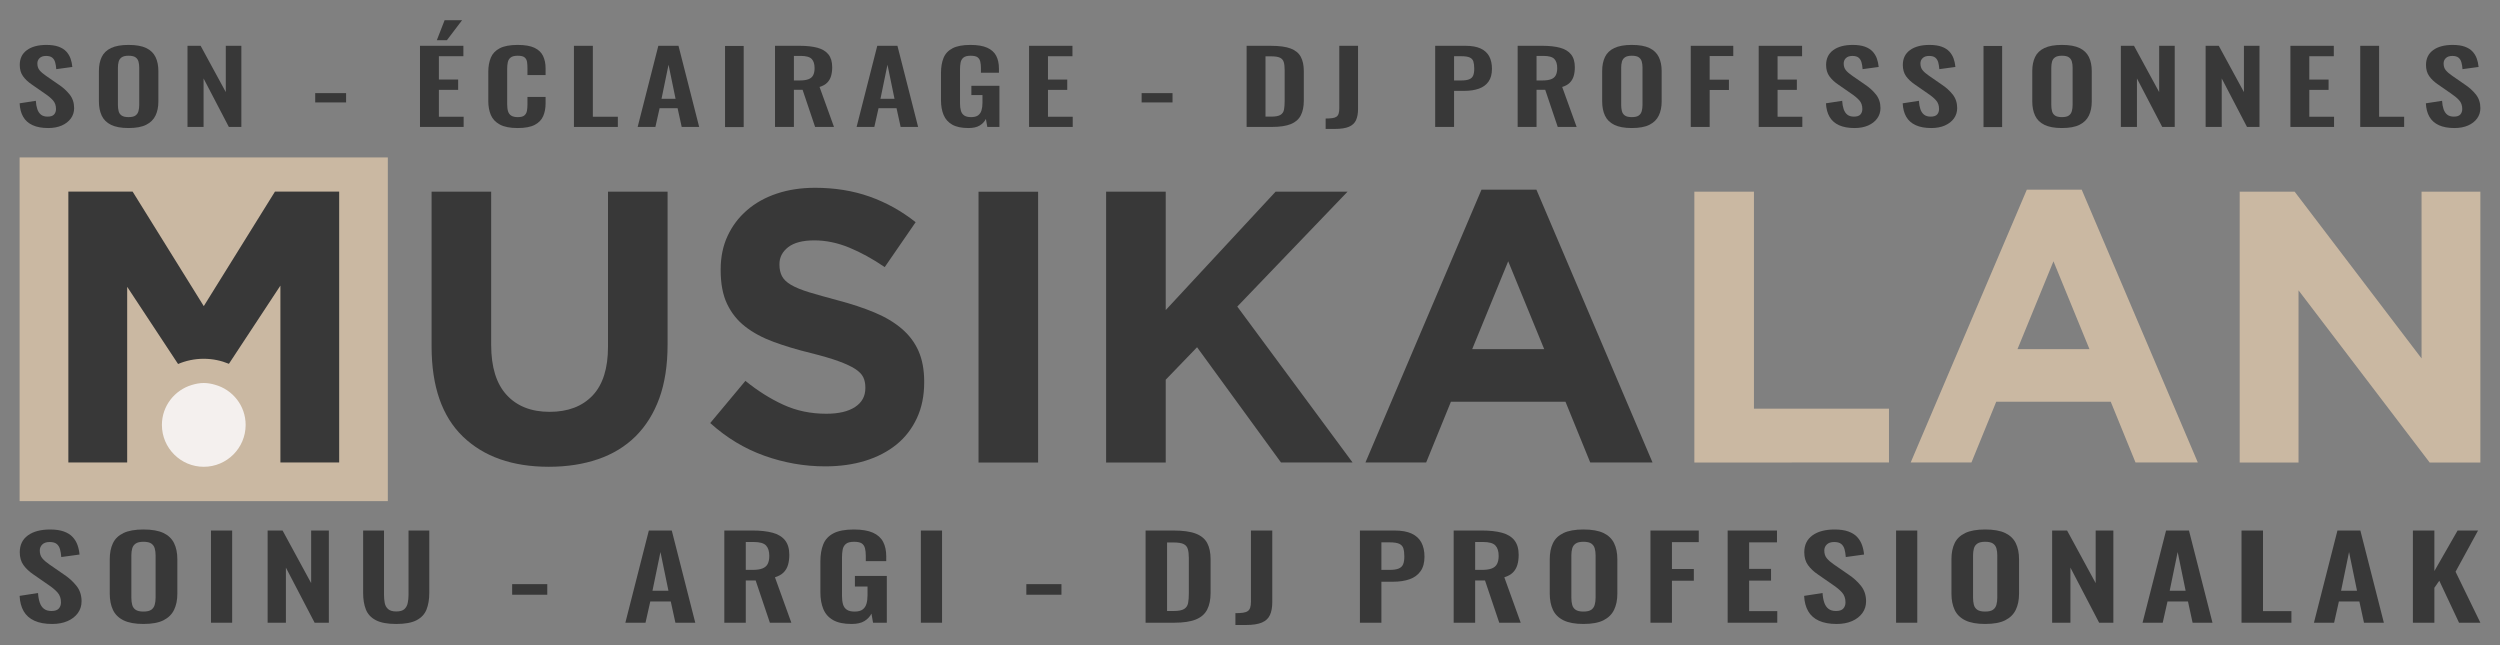
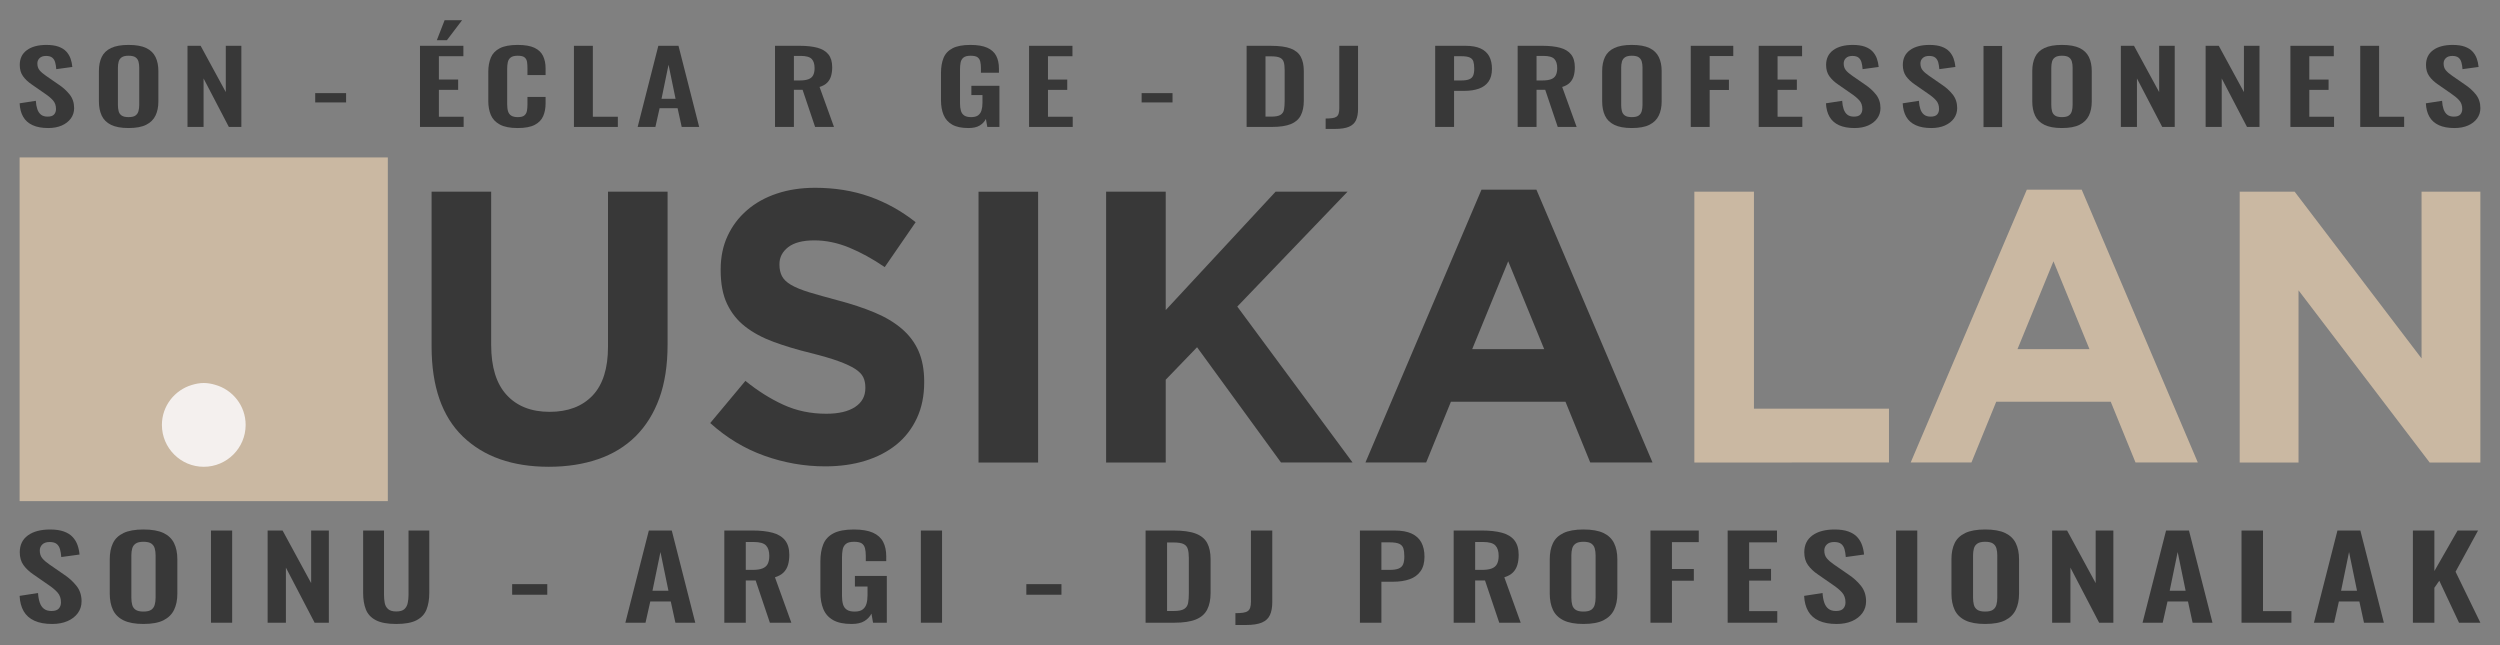
<svg xmlns="http://www.w3.org/2000/svg" xmlns:ns1="http://sodipodi.sourceforge.net/DTD/sodipodi-0.dtd" xmlns:ns2="http://www.inkscape.org/namespaces/inkscape" id="svg1" width="310" height="80" viewBox="0 0 310 80" ns1:docname="Musikalan(long)colors-75px.svg" ns2:version="1.4.2 (ebf0e940, 2025-05-08)">
  <rect x="0" y="0" width="310" height="80" fill="#808080" stroke="none" />
  <defs id="defs1" />
  <g id="layer-MC0" ns2:groupmode="layer" ns2:label="Calque 1" transform="translate(5.0670939e-4,-1.3343044e-4)">
    <g id="g133" transform="matrix(1.5,0,0,1.5,-9.2240773e-4,-7.3517544e-5)">
      <path id="path1" d="M 1.216,30.246 H 24.051 V 8.932 H 1.216 Z" style="fill:#cab8a2;fill-opacity:1;fill-rule:nonzero;stroke:none" transform="matrix(1.333,0,0,-1.333,0,53.333)" clip-path="none" />
-       <path id="path2" d="M 0,0 -4.416,-7.104 -8.83,0 h -3.984 v -16.798 h 3.648 v 10.892 l 3.156,-4.787 c 0.49,0.21 1.031,0.324 1.594,0.324 0.552,0 1.079,-0.113 1.559,-0.312 l 3.193,4.849 V -16.798 H 3.981 V 0 Z" style="fill:#383838;fill-opacity:1;fill-rule:nonzero;stroke:none" transform="matrix(1.333,0,0,-1.333,22.732,15.837)" clip-path="none" />
      <path id="path4" d="m 0,0 c -0.224,0.065 -0.456,0.11 -0.703,0.11 -0.26,0 -0.504,-0.05 -0.743,-0.122 -1.066,-0.319 -1.853,-1.303 -1.853,-2.477 0,-1.432 1.162,-2.597 2.596,-2.597 1.435,0 2.597,1.165 2.597,2.597 C 1.894,-1.298 1.091,-0.306 0,0" style="fill:#f4f0ee;fill-opacity:1;fill-rule:nonzero;stroke:none" transform="matrix(1.333,0,0,-1.333,17.782,31.808)" clip-path="none" />
      <path id="path6" d="m 0,0 c -0.345,-0.942 -0.838,-1.729 -1.476,-2.363 -0.641,-0.631 -1.415,-1.103 -2.329,-1.415 -0.911,-0.312 -1.929,-0.469 -3.046,-0.469 -2.257,0 -4.031,0.626 -5.328,1.872 -1.294,1.248 -1.943,3.111 -1.943,5.592 v 9.598 h 3.695 V 3.312 c 0,-1.374 0.32,-2.411 0.96,-3.105 0.638,-0.696 1.527,-1.047 2.664,-1.047 1.134,0 2.023,0.338 2.663,1.009 0.639,0.674 0.958,1.682 0.958,3.026 v 9.62 H 0.513 V 3.337 C 0.514,2.056 0.343,0.945 0,0" style="fill:#383838;fill-opacity:1;fill-rule:nonzero;stroke:none" transform="matrix(1.333,0,0,-1.333,54.503,32.926)" clip-path="none" />
      <path id="path8" d="m 0,0 c -0.303,-0.649 -0.722,-1.194 -1.263,-1.633 -0.541,-0.439 -1.185,-0.775 -1.936,-1.008 -0.748,-0.231 -1.579,-0.347 -2.49,-0.347 -1.281,0 -2.536,0.219 -3.769,0.659 -1.232,0.44 -2.349,1.116 -3.357,2.028 l 2.182,2.615 c 0.767,-0.623 1.557,-1.119 2.363,-1.486 0.809,-0.37 1.693,-0.553 2.653,-0.553 0.769,0 1.364,0.141 1.788,0.421 0.422,0.278 0.634,0.667 0.634,1.162 v 0.049 c 0,0.239 -0.041,0.451 -0.131,0.635 -0.088,0.183 -0.257,0.355 -0.505,0.516 -0.248,0.159 -0.595,0.32 -1.034,0.48 -0.442,0.161 -1.014,0.327 -1.721,0.504 -0.85,0.207 -1.619,0.439 -2.31,0.695 -0.689,0.255 -1.275,0.572 -1.756,0.949 -0.482,0.375 -0.853,0.844 -1.119,1.404 -0.266,0.559 -0.396,1.256 -0.396,2.087 v 0.048 c 0,0.769 0.142,1.461 0.428,2.075 0.287,0.618 0.686,1.149 1.205,1.597 0.515,0.448 1.131,0.792 1.85,1.032 0.716,0.24 1.508,0.359 2.371,0.359 1.231,0 2.363,-0.184 3.395,-0.551 1.031,-0.368 1.979,-0.896 2.842,-1.583 L -1.994,9.369 c -0.752,0.513 -1.488,0.917 -2.209,1.213 -0.718,0.294 -1.439,0.445 -2.158,0.445 -0.721,0 -1.261,-0.143 -1.62,-0.421 C -8.34,10.325 -8.522,9.977 -8.522,9.56 V 9.514 c 0,-0.272 0.053,-0.508 0.158,-0.709 0.103,-0.199 0.292,-0.379 0.564,-0.539 0.275,-0.16 0.646,-0.312 1.119,-0.458 0.473,-0.142 1.07,-0.31 1.792,-0.503 C -4.039,7.081 -3.281,6.829 -2.615,6.55 -1.949,6.27 -1.389,5.935 -0.93,5.542 -0.473,5.15 -0.13,4.692 0.103,4.164 0.335,3.635 0.454,3.004 0.454,2.268 V 2.219 C 0.454,1.385 0.302,0.646 0,0" style="fill:#383838;fill-opacity:1;fill-rule:nonzero;stroke:none" transform="matrix(1.333,0,0,-1.333,75.795,34.57)" clip-path="none" />
      <path id="path10" d="M 0,0 -5.207,7.149 -7.15,5.134 V 0 h -3.698 V 16.797 H -7.15 V 9.454 l 6.815,7.343 H 4.127 L -2.712,9.67 4.438,0.001 H 0 Z" style="fill:#383838;fill-opacity:1;fill-rule:nonzero;stroke:none" transform="matrix(1.333,0,0,-1.333,105.898,38.234)" clip-path="none" />
      <path id="path12" d="M 0,0 -2.232,-5.447 H 2.232 Z M 5.087,-12.477 3.552,-8.71 h -7.104 l -1.535,-3.767 H -8.853 L -1.657,4.44 H 1.75 l 7.2,-16.917 z" style="fill:#383838;fill-opacity:1;fill-rule:nonzero;stroke:none" transform="matrix(1.333,0,0,-1.333,124.678,21.599)" clip-path="none" />
      <path id="path14" d="m 60.684,28.12 h 3.695 V 11.325 h -3.695 z" style="fill:#383838;fill-opacity:1;fill-rule:nonzero;stroke:none" transform="matrix(1.333,0,0,-1.333,0,53.333)" clip-path="none" />
      <path id="path16" d="M 0,0 V 16.796 H 3.696 V 3.337 H 12.07 V 0.001 Z" style="fill:#cab8a2;fill-opacity:1;fill-rule:nonzero;stroke:none" transform="matrix(1.333,0,0,-1.333,140.066,38.234)" clip-path="none" />
      <path id="path18" d="M 0,0 -2.23,-5.447 H 2.232 Z M 5.088,-12.477 3.552,-8.71 h -7.101 l -1.537,-3.767 H -8.854 L -1.652,4.44 h 3.404 l 7.2,-16.917 z" style="fill:#cab8a2;fill-opacity:1;fill-rule:nonzero;stroke:none" transform="matrix(1.333,0,0,-1.333,169.753,21.599)" clip-path="none" />
      <path id="path20" d="M 0,0 -8.132,10.677 V 0 h -3.649 v 16.796 h 3.408 L -0.502,6.454 V 16.796 H 3.145 V 0 Z" style="fill:#cab8a2;fill-opacity:1;fill-rule:nonzero;stroke:none" transform="matrix(1.333,0,0,-1.333,200.852,38.234)" clip-path="none" />
      <path id="path22" d="m 0,0 c -0.438,0 -0.804,0.067 -1.098,0.201 -0.294,0.134 -0.516,0.331 -0.666,0.589 -0.15,0.259 -0.234,0.577 -0.252,0.953 l 1.143,0.177 c 0.012,-0.221 0.047,-0.416 0.104,-0.586 0.057,-0.169 0.143,-0.3 0.26,-0.392 0.117,-0.091 0.272,-0.137 0.464,-0.137 0.216,0 0.369,0.05 0.459,0.152 0.09,0.101 0.135,0.229 0.135,0.384 0,0.25 -0.072,0.454 -0.216,0.615 -0.144,0.159 -0.336,0.319 -0.576,0.479 l -0.918,0.636 c -0.258,0.174 -0.463,0.368 -0.616,0.582 -0.153,0.214 -0.229,0.479 -0.229,0.794 0,0.452 0.167,0.8 0.503,1.045 0.336,0.245 0.795,0.367 1.377,0.367 0.342,0 0.627,-0.041 0.855,-0.124 C 0.957,5.653 1.138,5.539 1.273,5.393 1.408,5.247 1.508,5.081 1.574,4.895 1.64,4.71 1.682,4.513 1.7,4.306 L 0.567,4.151 C 0.555,4.33 0.529,4.49 0.49,4.631 0.451,4.772 0.382,4.883 0.283,4.963 0.184,5.043 0.039,5.083 -0.153,5.083 -0.351,5.083 -0.503,5.032 -0.608,4.931 -0.712,4.83 -0.765,4.704 -0.765,4.553 -0.765,4.36 -0.714,4.201 -0.612,4.077 -0.51,3.952 -0.363,3.824 -0.171,3.692 L 0.738,3.064 C 1.038,2.866 1.294,2.634 1.507,2.368 1.72,2.103 1.826,1.781 1.826,1.405 1.826,1.132 1.75,0.889 1.597,0.678 1.444,0.466 1.231,0.3 0.958,0.18 0.685,0.06 0.366,0 0,0" style="fill:#383838;fill-opacity:1;fill-rule:nonzero;stroke:none" transform="matrix(1.333,0,0,-1.333,4.309,51.582)" clip-path="none" />
      <path id="path24" d="m 0,0 c 0.222,0 0.385,0.038 0.49,0.113 0.105,0.075 0.176,0.179 0.212,0.311 0.036,0.132 0.054,0.275 0.054,0.43 v 2.634 c 0,0.16 -0.018,0.303 -0.054,0.43 C 0.666,4.045 0.595,4.145 0.49,4.218 0.385,4.291 0.222,4.328 0,4.328 -0.21,4.328 -0.369,4.291 -0.477,4.218 -0.585,4.145 -0.657,4.045 -0.693,3.918 -0.729,3.791 -0.747,3.648 -0.747,3.488 V 0.854 c 0,-0.155 0.017,-0.298 0.05,-0.43 C -0.664,0.292 -0.594,0.188 -0.486,0.113 -0.378,0.038 -0.216,0 0,0 m 0,-0.769 c -0.516,0 -0.927,0.075 -1.233,0.226 -0.305,0.15 -0.525,0.367 -0.657,0.649 -0.131,0.283 -0.197,0.617 -0.197,1.003 v 2.138 c 0,0.386 0.066,0.717 0.197,0.993 0.132,0.275 0.352,0.485 0.657,0.631 C -0.927,5.017 -0.516,5.09 0,5.09 0.528,5.09 0.943,5.017 1.246,4.871 1.549,4.725 1.768,4.515 1.903,4.24 2.038,3.964 2.105,3.633 2.105,3.247 V 1.101 C 2.105,0.72 2.038,0.39 1.903,0.11 1.768,-0.17 1.549,-0.387 1.246,-0.54 0.943,-0.693 0.528,-0.769 0,-0.769" style="fill:#383838;fill-opacity:1;fill-rule:nonzero;stroke:none" transform="matrix(1.333,0,0,-1.333,11.855,50.556)" clip-path="none" />
      <path id="path26" d="m 13.084,7.109 h 1.314 V 1.391 h -1.314 z" style="fill:#383838;fill-opacity:1;fill-rule:nonzero;stroke:none" transform="matrix(1.333,0,0,-1.333,0,53.333)" clip-path="none" />
      <path id="path28" d="M 0,0 V 5.718 H 0.927 L 2.699,2.457 V 5.718 H 3.797 V 0 H 2.915 L 1.134,3.417 V 0 Z" style="fill:#383838;fill-opacity:1;fill-rule:nonzero;stroke:none" transform="matrix(1.333,0,0,-1.333,22.124,51.479)" clip-path="none" />
      <path id="path30" d="m 0,0 c -0.54,0 -0.96,0.077 -1.26,0.233 -0.3,0.155 -0.506,0.376 -0.62,0.664 -0.114,0.286 -0.171,0.63 -0.171,1.03 v 3.869 h 1.295 V 1.807 c 0,-0.179 0.015,-0.347 0.045,-0.505 C -0.681,1.145 -0.61,1.018 -0.499,0.921 -0.388,0.825 -0.222,0.776 0,0.776 c 0.234,0 0.403,0.049 0.508,0.145 0.105,0.097 0.174,0.224 0.207,0.381 0.033,0.158 0.05,0.326 0.05,0.505 V 5.796 H 2.052 V 1.927 C 2.052,1.527 1.994,1.183 1.88,0.897 1.766,0.609 1.561,0.388 1.264,0.233 0.967,0.077 0.546,0 0,0" style="fill:#383838;fill-opacity:1;fill-rule:nonzero;stroke:none" transform="matrix(1.333,0,0,-1.333,32.753,51.582)" clip-path="none" />
      <path id="path32" d="M 31.762,3.784 H 33.94 V 3.127 h -2.178 z" style="fill:#383838;fill-opacity:1;fill-rule:nonzero;stroke:none" transform="matrix(1.333,0,0,-1.333,0,53.333)" clip-path="none" />
      <path id="path34" d="M 0,0 H 0.99 L 0.495,2.4 Z m -1.682,-1.984 1.457,5.718 H 1.197 L 2.654,-1.984 H 1.422 l -0.288,1.32 h -1.269 l -0.297,-1.32 z" style="fill:#383838;fill-opacity:1;fill-rule:nonzero;stroke:none" transform="matrix(1.333,0,0,-1.333,53.938,48.834)" clip-path="none" />
      <path id="path36" d="M 0,0 H 0.414 C 0.672,0 0.877,0.029 1.03,0.088 1.183,0.147 1.293,0.241 1.359,0.37 1.425,0.5 1.458,0.666 1.458,0.868 1.458,1.155 1.39,1.371 1.255,1.514 1.12,1.658 0.864,1.73 0.486,1.73 H 0 Z M -1.332,-3.276 V 2.442 H 0.414 C 0.906,2.442 1.321,2.396 1.66,2.305 1.999,2.213 2.257,2.057 2.434,1.835 2.611,1.614 2.699,1.313 2.699,0.932 2.699,0.701 2.672,0.494 2.618,0.311 2.564,0.127 2.473,-0.03 2.344,-0.159 2.215,-0.289 2.037,-0.388 1.809,-0.459 L 2.825,-3.276 H 1.494 L 0.612,-0.657 H 0 v -2.619 z" style="fill:#383838;fill-opacity:1;fill-rule:nonzero;stroke:none" transform="matrix(1.333,0,0,-1.333,61.652,47.111)" clip-path="none" />
      <path id="path38" d="M 0,0 C -0.48,0 -0.861,0.08 -1.143,0.24 -1.425,0.4 -1.627,0.627 -1.75,0.921 -1.873,1.215 -1.934,1.562 -1.934,1.962 v 1.92 c 0,0.41 0.06,0.763 0.179,1.059 0.12,0.297 0.332,0.524 0.635,0.682 0.303,0.158 0.721,0.236 1.255,0.236 0.498,0 0.894,-0.066 1.188,-0.197 C 1.616,5.53 1.828,5.34 1.957,5.093 2.086,4.846 2.15,4.546 2.15,4.193 V 3.896 H 0.882 v 0.325 c 0,0.184 -0.017,0.342 -0.05,0.473 C 0.799,4.826 0.733,4.926 0.634,4.995 0.535,5.062 0.375,5.097 0.153,5.097 -0.081,5.097 -0.251,5.052 -0.355,4.963 -0.46,4.873 -0.526,4.756 -0.553,4.61 -0.58,4.464 -0.594,4.304 -0.594,4.129 V 1.737 c 0,-0.198 0.021,-0.37 0.063,-0.516 0.042,-0.146 0.12,-0.258 0.234,-0.335 0.114,-0.078 0.276,-0.117 0.486,-0.117 0.216,0 0.381,0.043 0.495,0.128 C 0.798,0.981 0.877,1.099 0.922,1.249 0.967,1.4 0.99,1.579 0.99,1.786 V 2.322 H 0.207 V 2.979 H 2.186 V 0.077 H 1.332 L 1.233,0.642 C 1.137,0.454 0.991,0.3 0.796,0.18 0.601,0.06 0.336,0 0,0" style="fill:#383838;fill-opacity:1;fill-rule:nonzero;stroke:none" transform="matrix(1.333,0,0,-1.333,70.397,51.582)" clip-path="none" />
      <path id="path40" d="m 57.108,7.109 h 1.314 V 1.391 h -1.314 z" style="fill:#383838;fill-opacity:1;fill-rule:nonzero;stroke:none" transform="matrix(1.333,0,0,-1.333,0,53.333)" clip-path="none" />
      <path id="path42" d="m 63.649,3.784 h 2.178 V 3.127 h -2.178 z" style="fill:#383838;fill-opacity:1;fill-rule:nonzero;stroke:none" transform="matrix(1.333,0,0,-1.333,0,53.333)" clip-path="none" />
      <path id="path44" d="M 0,0 H 0.405 C 0.711,0 0.93,0.042 1.062,0.127 1.194,0.212 1.275,0.335 1.305,0.498 1.335,0.66 1.35,0.859 1.35,1.094 V 3.283 C 1.35,3.513 1.329,3.699 1.287,3.84 1.245,3.982 1.158,4.085 1.026,4.151 0.894,4.217 0.681,4.25 0.387,4.25 H 0 Z M -1.332,-0.727 V 4.991 H 0.387 C 0.981,4.991 1.444,4.928 1.777,4.8 2.11,4.673 2.347,4.478 2.488,4.215 2.629,3.951 2.699,3.617 2.699,3.212 V 1.123 C 2.699,0.708 2.629,0.364 2.488,0.088 2.347,-0.187 2.113,-0.392 1.786,-0.526 1.459,-0.66 1.011,-0.727 0.441,-0.727 Z" style="fill:#383838;fill-opacity:1;fill-rule:nonzero;stroke:none" transform="matrix(1.333,0,0,-1.333,96.478,50.509)" clip-path="none" />
      <path id="path46" d="m 0,0 v 0.734 c 0.192,0 0.351,0.01 0.477,0.028 0.126,0.019 0.223,0.054 0.292,0.103 0.069,0.049 0.119,0.122 0.149,0.219 0.03,0.096 0.045,0.219 0.045,0.37 V 5.859 H 2.286 V 1.412 C 2.286,1.092 2.237,0.827 2.141,0.618 2.045,0.408 1.879,0.253 1.642,0.152 1.405,0.051 1.071,0 0.639,0 Z" style="fill:#383838;fill-opacity:1;fill-rule:nonzero;stroke:none" transform="matrix(1.333,0,0,-1.333,102.128,51.667)" clip-path="none" />
      <path id="path48" d="m 0,0 h 0.504 c 0.24,0 0.428,0.027 0.562,0.081 0.135,0.054 0.228,0.142 0.279,0.261 0.051,0.12 0.077,0.281 0.077,0.484 0,0.207 -0.02,0.375 -0.059,0.505 C 1.324,1.46 1.24,1.555 1.111,1.616 0.982,1.678 0.78,1.708 0.504,1.708 H 0 Z M -1.332,-3.276 V 2.442 H 0.81 c 0.438,0 0.793,-0.063 1.066,-0.19 C 2.149,2.125 2.35,1.94 2.479,1.698 2.608,1.455 2.672,1.162 2.672,0.819 2.672,0.447 2.591,0.147 2.429,-0.081 2.268,-0.309 2.041,-0.476 1.75,-0.579 1.459,-0.683 1.116,-0.734 0.72,-0.734 H 0 v -2.542 z" style="fill:#383838;fill-opacity:1;fill-rule:nonzero;stroke:none" transform="matrix(1.333,0,0,-1.333,114.196,47.111)" clip-path="none" />
      <path id="path50" d="M 0,0 H 0.414 C 0.672,0 0.877,0.029 1.03,0.088 1.183,0.147 1.292,0.241 1.358,0.37 1.424,0.5 1.458,0.666 1.458,0.868 1.458,1.155 1.39,1.371 1.255,1.514 1.12,1.658 0.864,1.73 0.486,1.73 H 0 Z M -1.332,-3.276 V 2.442 H 0.414 C 0.906,2.442 1.321,2.396 1.66,2.305 1.999,2.213 2.257,2.057 2.434,1.835 2.61,1.614 2.699,1.313 2.699,0.932 2.699,0.701 2.672,0.494 2.618,0.311 2.564,0.127 2.472,-0.03 2.344,-0.159 2.215,-0.289 2.037,-0.388 1.809,-0.459 L 2.825,-3.276 H 1.494 L 0.612,-0.657 H 0 v -2.619 z" style="fill:#383838;fill-opacity:1;fill-rule:nonzero;stroke:none" transform="matrix(1.333,0,0,-1.333,121.946,47.111)" clip-path="none" />
      <path id="path52" d="m 0,0 c 0.222,0 0.385,0.038 0.49,0.113 0.105,0.075 0.176,0.179 0.212,0.311 0.036,0.132 0.054,0.275 0.054,0.43 v 2.634 c 0,0.16 -0.018,0.303 -0.054,0.43 C 0.666,4.045 0.595,4.145 0.49,4.218 0.385,4.291 0.222,4.328 0,4.328 -0.21,4.328 -0.369,4.291 -0.477,4.218 -0.585,4.145 -0.657,4.045 -0.693,3.918 -0.729,3.791 -0.747,3.648 -0.747,3.488 V 0.854 c 0,-0.155 0.017,-0.298 0.05,-0.43 C -0.664,0.292 -0.594,0.188 -0.486,0.113 -0.378,0.038 -0.216,0 0,0 m 0,-0.769 c -0.516,0 -0.927,0.075 -1.233,0.226 -0.306,0.15 -0.525,0.367 -0.657,0.649 -0.131,0.283 -0.197,0.617 -0.197,1.003 v 2.138 c 0,0.386 0.066,0.717 0.197,0.993 0.132,0.275 0.351,0.485 0.657,0.631 C -0.927,5.017 -0.516,5.09 0,5.09 0.528,5.09 0.943,5.017 1.246,4.871 1.549,4.725 1.768,4.515 1.903,4.24 2.038,3.964 2.105,3.633 2.105,3.247 V 1.101 C 2.105,0.72 2.038,0.39 1.903,0.11 1.768,-0.17 1.549,-0.387 1.246,-0.54 0.943,-0.693 0.528,-0.769 0,-0.769" style="fill:#383838;fill-opacity:1;fill-rule:nonzero;stroke:none" transform="matrix(1.333,0,0,-1.333,130.895,50.556)" clip-path="none" />
      <path id="path54" d="M 0,0 V 5.718 H 2.996 V 4.998 H 1.332 V 3.332 H 2.69 V 2.605 H 1.332 V 0 Z" style="fill:#383838;fill-opacity:1;fill-rule:nonzero;stroke:none" transform="matrix(1.333,0,0,-1.333,136.438,51.479)" clip-path="none" />
      <path id="path56" d="M 0,0 V 5.718 H 3.059 V 4.984 H 1.332 V 3.339 H 2.69 V 2.612 H 1.332 V 0.72 H 3.077 V 0 Z" style="fill:#383838;fill-opacity:1;fill-rule:nonzero;stroke:none" transform="matrix(1.333,0,0,-1.333,142.82,51.479)" clip-path="none" />
      <path id="path58" d="m 0,0 c -0.438,0 -0.804,0.067 -1.098,0.201 -0.294,0.134 -0.516,0.331 -0.666,0.589 -0.15,0.259 -0.234,0.577 -0.252,0.953 l 1.143,0.177 c 0.012,-0.221 0.047,-0.416 0.103,-0.586 0.057,-0.169 0.144,-0.3 0.261,-0.392 0.117,-0.091 0.272,-0.137 0.464,-0.137 0.216,0 0.369,0.05 0.459,0.152 0.09,0.101 0.135,0.229 0.135,0.384 0,0.25 -0.073,0.454 -0.216,0.615 -0.144,0.159 -0.336,0.319 -0.576,0.479 l -0.918,0.636 c -0.258,0.174 -0.463,0.368 -0.616,0.582 -0.153,0.214 -0.229,0.479 -0.229,0.794 0,0.452 0.167,0.8 0.503,1.045 0.336,0.245 0.795,0.367 1.377,0.367 0.342,0 0.627,-0.041 0.855,-0.124 C 0.957,5.653 1.138,5.539 1.273,5.393 1.408,5.247 1.508,5.081 1.574,4.895 1.64,4.71 1.682,4.513 1.7,4.306 L 0.567,4.151 C 0.555,4.33 0.529,4.49 0.49,4.631 0.451,4.772 0.382,4.883 0.283,4.963 0.184,5.043 0.039,5.083 -0.153,5.083 -0.351,5.083 -0.503,5.032 -0.608,4.931 -0.713,4.83 -0.765,4.704 -0.765,4.553 -0.765,4.36 -0.714,4.201 -0.612,4.077 -0.51,3.952 -0.363,3.824 -0.171,3.692 L 0.738,3.064 C 1.038,2.866 1.294,2.634 1.507,2.368 1.72,2.103 1.826,1.781 1.826,1.405 1.826,1.132 1.75,0.889 1.597,0.678 1.444,0.466 1.231,0.3 0.958,0.18 0.685,0.06 0.365,0 0,0" style="fill:#383838;fill-opacity:1;fill-rule:nonzero;stroke:none" transform="matrix(1.333,0,0,-1.333,151.829,51.582)" clip-path="none" />
      <path id="path60" d="m 117.587,7.109 h 1.314 V 1.391 h -1.314 z" style="fill:#383838;fill-opacity:1;fill-rule:nonzero;stroke:none" transform="matrix(1.333,0,0,-1.333,0,53.333)" clip-path="none" />
      <path id="path62" d="m 0,0 c 0.222,0 0.385,0.038 0.49,0.113 0.105,0.075 0.176,0.179 0.212,0.311 0.036,0.132 0.053,0.275 0.053,0.43 v 2.634 c 0,0.16 -0.017,0.303 -0.053,0.43 C 0.666,4.045 0.595,4.145 0.49,4.218 0.385,4.291 0.222,4.328 0,4.328 -0.21,4.328 -0.369,4.291 -0.477,4.218 -0.585,4.145 -0.657,4.045 -0.693,3.918 -0.729,3.791 -0.747,3.648 -0.747,3.488 V 0.854 c 0,-0.155 0.017,-0.298 0.049,-0.43 C -0.664,0.292 -0.594,0.188 -0.486,0.113 -0.378,0.038 -0.216,0 0,0 m 0,-0.769 c -0.516,0 -0.927,0.075 -1.233,0.226 -0.306,0.15 -0.525,0.367 -0.657,0.649 -0.131,0.283 -0.197,0.617 -0.197,1.003 v 2.138 c 0,0.386 0.066,0.717 0.197,0.993 0.132,0.275 0.351,0.485 0.657,0.631 C -0.927,5.017 -0.516,5.09 0,5.09 0.527,5.09 0.943,5.017 1.246,4.871 1.549,4.725 1.768,4.515 1.903,4.24 2.038,3.964 2.105,3.633 2.105,3.247 V 1.101 C 2.105,0.72 2.038,0.39 1.903,0.11 1.768,-0.17 1.549,-0.387 1.246,-0.54 0.943,-0.693 0.527,-0.769 0,-0.769" style="fill:#383838;fill-opacity:1;fill-rule:nonzero;stroke:none" transform="matrix(1.333,0,0,-1.333,164.102,50.556)" clip-path="none" />
      <path id="path64" d="M 0,0 V 5.718 H 0.927 L 2.699,2.457 V 5.718 H 3.797 V 0 H 2.915 L 1.134,3.417 V 0 Z" style="fill:#383838;fill-opacity:1;fill-rule:nonzero;stroke:none" transform="matrix(1.333,0,0,-1.333,169.644,51.479)" clip-path="none" />
      <path id="path66" d="M 0,0 H 0.989 L 0.495,2.4 Z m -1.683,-1.984 1.458,5.718 H 1.196 L 2.654,-1.984 H 1.421 l -0.287,1.32 h -1.269 l -0.297,-1.32 z" style="fill:#383838;fill-opacity:1;fill-rule:nonzero;stroke:none" transform="matrix(1.333,0,0,-1.333,179.361,48.834)" clip-path="none" />
      <path id="path68" d="M 0,0 V 5.718 H 1.332 V 0.72 H 3.095 V 0 Z" style="fill:#383838;fill-opacity:1;fill-rule:nonzero;stroke:none" transform="matrix(1.333,0,0,-1.333,185.299,51.479)" clip-path="none" />
      <path id="path70" d="M 0,0 H 0.989 L 0.495,2.4 Z m -1.683,-1.984 1.458,5.718 H 1.196 L 2.654,-1.984 H 1.421 l -0.287,1.32 h -1.269 l -0.297,-1.32 z" style="fill:#383838;fill-opacity:1;fill-rule:nonzero;stroke:none" transform="matrix(1.333,0,0,-1.333,193.529,48.834)" clip-path="none" />
      <path id="path72" d="M 0,0 V 5.718 H 1.332 V 3.205 L 2.771,5.718 H 4.04 L 2.645,3.163 4.184,0 H 2.861 L 1.637,2.605 1.332,2.168 V 0 Z" style="fill:#383838;fill-opacity:1;fill-rule:nonzero;stroke:none" transform="matrix(1.333,0,0,-1.333,199.467,51.479)" clip-path="none" />
      <path id="path74" d="M 0,0 C -0.385,0 -0.707,0.059 -0.966,0.177 -1.224,0.295 -1.42,0.468 -1.552,0.696 -1.684,0.923 -1.757,1.203 -1.773,1.534 l 1.005,0.155 c 0.011,-0.195 0.041,-0.366 0.091,-0.515 0.05,-0.149 0.127,-0.264 0.23,-0.345 0.103,-0.081 0.238,-0.121 0.407,-0.121 0.19,0 0.325,0.044 0.404,0.133 0.079,0.089 0.119,0.202 0.119,0.339 0,0.219 -0.064,0.4 -0.19,0.54 -0.127,0.141 -0.296,0.282 -0.507,0.422 l -0.807,0.56 c -0.227,0.153 -0.408,0.324 -0.542,0.512 -0.135,0.188 -0.202,0.421 -0.202,0.698 0,0.398 0.147,0.704 0.443,0.92 0.296,0.215 0.699,0.323 1.211,0.323 0.301,0 0.552,-0.037 0.752,-0.109 C 0.842,4.973 1.001,4.873 1.12,4.745 1.239,4.616 1.327,4.47 1.385,4.307 1.443,4.143 1.48,3.97 1.496,3.788 L 0.499,3.652 C 0.488,3.809 0.466,3.95 0.431,4.074 0.397,4.198 0.336,4.295 0.249,4.366 0.162,4.436 0.034,4.472 -0.135,4.472 c -0.174,0 -0.307,-0.045 -0.399,-0.134 -0.093,-0.089 -0.139,-0.2 -0.139,-0.332 0,-0.17 0.045,-0.31 0.135,-0.42 0.089,-0.109 0.219,-0.222 0.388,-0.338 L 0.649,2.695 C 0.913,2.521 1.138,2.317 1.326,2.084 1.513,1.85 1.607,1.567 1.607,1.236 1.607,0.996 1.54,0.783 1.405,0.596 1.27,0.41 1.083,0.264 0.843,0.158 0.603,0.053 0.322,0 0,0" style="fill:#383838;fill-opacity:1;fill-rule:nonzero;stroke:none" transform="matrix(1.333,0,0,-1.333,3.986,10.585)" clip-path="none" />
      <path id="path76" d="M 0,0 C 0.195,0 0.339,0.033 0.431,0.099 0.524,0.165 0.586,0.257 0.618,0.373 0.649,0.489 0.665,0.615 0.665,0.752 V 3.068 C 0.665,3.209 0.649,3.335 0.618,3.447 0.586,3.559 0.524,3.646 0.431,3.711 0.339,3.775 0.195,3.807 0,3.807 -0.185,3.807 -0.324,3.775 -0.419,3.711 -0.514,3.646 -0.578,3.559 -0.609,3.447 -0.641,3.335 -0.657,3.209 -0.657,3.068 V 0.752 c 0,-0.137 0.015,-0.263 0.044,-0.379 C -0.585,0.257 -0.522,0.165 -0.427,0.099 -0.332,0.033 -0.19,0 0,0 m 0,-0.677 c -0.454,0 -0.815,0.066 -1.084,0.199 -0.269,0.132 -0.462,0.323 -0.578,0.571 -0.116,0.249 -0.174,0.542 -0.174,0.882 v 1.882 c 0,0.339 0.058,0.63 0.174,0.872 0.116,0.243 0.309,0.428 0.578,0.556 0.269,0.128 0.63,0.193 1.084,0.193 0.464,0 0.83,-0.065 1.096,-0.193 C 1.363,4.157 1.555,3.972 1.674,3.729 1.793,3.487 1.852,3.196 1.852,2.857 V 0.969 C 1.852,0.633 1.793,0.342 1.674,0.096 1.555,-0.15 1.363,-0.341 1.096,-0.475 0.83,-0.61 0.464,-0.677 0,-0.677" style="fill:#383838;fill-opacity:1;fill-rule:nonzero;stroke:none" transform="matrix(1.333,0,0,-1.333,10.624,9.682)" clip-path="none" />
      <path id="path78" d="m 0,0 v 5.031 h 0.815 l 1.56,-2.87 v 2.87 H 3.34 V 0 H 2.565 L 0.997,3.006 V 0 Z" style="fill:#383838;fill-opacity:1;fill-rule:nonzero;stroke:none" transform="matrix(1.333,0,0,-1.333,15.5,10.494)" clip-path="none" />
      <path id="path80" d="m 19.548,34.235 h 1.916 v -0.578 h -1.916 z" style="fill:#383838;fill-opacity:1;fill-rule:nonzero;stroke:none" transform="matrix(1.333,0,0,-1.333,0,53.333)" clip-path="none" />
      <path id="path82" d="M 0,0 0.483,1.242 H 1.567 L 0.625,0 Z m -1.045,-5.378 v 5.03 H 1.646 V -0.994 H 0.127 V -2.441 H 1.322 V -3.08 H 0.127 v -1.665 h 1.535 v -0.633 z" style="fill:#383838;fill-opacity:1;fill-rule:nonzero;stroke:none" transform="matrix(1.333,0,0,-1.333,36.112,3.323)" clip-path="none" />
      <path id="path84" d="M 0,0 C -0.47,0 -0.838,0.072 -1.104,0.217 -1.371,0.362 -1.557,0.56 -1.662,0.81 -1.768,1.061 -1.82,1.35 -1.82,1.677 v 1.795 c 0,0.343 0.052,0.641 0.158,0.894 0.105,0.252 0.291,0.447 0.558,0.584 C -0.838,5.086 -0.47,5.155 0,5.155 0.443,5.155 0.79,5.096 1.041,4.978 1.291,4.86 1.469,4.691 1.575,4.472 1.681,4.252 1.733,3.997 1.733,3.708 V 3.285 H 0.609 V 3.72 C 0.609,3.861 0.6,3.989 0.582,4.105 0.563,4.221 0.513,4.313 0.431,4.381 0.35,4.45 0.208,4.484 0.008,4.484 -0.193,4.484 -0.339,4.448 -0.431,4.375 -0.524,4.303 -0.583,4.206 -0.61,4.083 -0.636,3.961 -0.649,3.824 -0.649,3.67 V 1.484 c 0,-0.182 0.018,-0.332 0.055,-0.45 0.037,-0.118 0.104,-0.207 0.202,-0.267 0.098,-0.06 0.231,-0.09 0.4,-0.09 0.195,0 0.334,0.036 0.415,0.109 0.082,0.072 0.134,0.168 0.155,0.288 0.021,0.12 0.031,0.255 0.031,0.404 V 1.931 H 1.733 V 1.528 C 1.733,1.23 1.683,0.966 1.583,0.736 1.483,0.506 1.307,0.326 1.057,0.196 0.806,0.065 0.454,0 0,0" style="fill:#383838;fill-opacity:1;fill-rule:nonzero;stroke:none" transform="matrix(1.333,0,0,-1.333,42.792,10.585)" clip-path="none" />
      <path id="path86" d="M 0,0 V 5.031 H 1.172 V 0.633 H 2.723 V 0 Z" style="fill:#383838;fill-opacity:1;fill-rule:nonzero;stroke:none" transform="matrix(1.333,0,0,-1.333,47.446,10.494)" clip-path="none" />
      <path id="path88" d="M 0,0 H 0.871 L 0.435,2.112 Z m -1.48,-1.745 1.282,5.03 h 1.251 l 1.282,-5.03 H 1.251 L 0.997,-0.584 H -0.119 L -0.38,-1.745 Z" style="fill:#383838;fill-opacity:1;fill-rule:nonzero;stroke:none" transform="matrix(1.333,0,0,-1.333,54.686,8.167)" clip-path="none" />
-       <path id="path90" d="M 44.964,37.16 H 46.12 V 32.129 H 44.964 Z" style="fill:#383838;fill-opacity:1;fill-rule:nonzero;stroke:none" transform="matrix(1.333,0,0,-1.333,0,53.333)" clip-path="none" />
      <path id="path92" d="M 0,0 H 0.364 C 0.591,0 0.772,0.026 0.906,0.078 1.041,0.129 1.137,0.212 1.195,0.326 1.253,0.44 1.282,0.586 1.282,0.764 1.282,1.016 1.223,1.206 1.104,1.332 0.985,1.458 0.76,1.522 0.427,1.522 H 0 Z M -1.172,-2.882 V 2.149 H 0.364 C 0.797,2.149 1.162,2.108 1.46,2.028 1.758,1.947 1.985,1.809 2.141,1.615 2.297,1.42 2.375,1.155 2.375,0.82 2.375,0.617 2.351,0.435 2.303,0.273 2.256,0.112 2.175,-0.026 2.062,-0.14 1.948,-0.254 1.791,-0.342 1.591,-0.404 L 2.485,-2.882 H 1.314 L 0.538,-0.578 H 0 v -2.304 z" style="fill:#383838;fill-opacity:1;fill-rule:nonzero;stroke:none" transform="matrix(1.333,0,0,-1.333,65.63,6.651)" clip-path="none" />
-       <path id="path94" d="M 0,0 H 0.871 L 0.435,2.112 Z m -1.48,-1.745 1.282,5.03 h 1.251 l 1.282,-5.03 H 1.251 L 0.997,-0.584 H -0.119 L -0.38,-1.745 Z" style="fill:#383838;fill-opacity:1;fill-rule:nonzero;stroke:none" transform="matrix(1.333,0,0,-1.333,72.785,8.167)" clip-path="none" />
      <path id="path96" d="M 0,0 C -0.422,0 -0.757,0.07 -1.005,0.211 -1.253,0.352 -1.431,0.552 -1.539,0.81 -1.648,1.069 -1.702,1.375 -1.702,1.727 v 1.689 c 0,0.36 0.053,0.671 0.158,0.931 0.106,0.261 0.292,0.461 0.559,0.6 0.266,0.138 0.634,0.208 1.104,0.208 0.438,0 0.786,-0.058 1.045,-0.174 C 1.422,4.865 1.608,4.698 1.722,4.481 1.835,4.264 1.892,4 1.892,3.689 V 3.428 H 0.776 v 0.286 c 0,0.161 -0.015,0.3 -0.044,0.416 C 0.703,4.246 0.645,4.334 0.558,4.394 0.471,4.454 0.33,4.484 0.134,4.484 -0.071,4.484 -0.22,4.444 -0.313,4.366 -0.405,4.287 -0.463,4.184 -0.487,4.055 -0.511,3.927 -0.522,3.786 -0.522,3.633 V 1.528 c 0,-0.174 0.018,-0.325 0.055,-0.454 0.037,-0.128 0.105,-0.226 0.206,-0.295 0.1,-0.068 0.242,-0.102 0.427,-0.102 0.19,0 0.335,0.037 0.436,0.112 0.1,0.074 0.17,0.178 0.209,0.31 0.04,0.133 0.06,0.29 0.06,0.472 V 2.043 H 0.182 V 2.621 H 1.923 V 0.068 H 1.171 L 1.084,0.565 C 1,0.4 0.872,0.264 0.701,0.158 0.529,0.053 0.295,0 0,0" style="fill:#383838;fill-opacity:1;fill-rule:nonzero;stroke:none" transform="matrix(1.333,0,0,-1.333,80.057,10.585)" clip-path="none" />
      <path id="path98" d="M 0,0 V 5.031 H 2.691 V 4.385 H 1.172 V 2.937 H 2.367 V 2.298 H 1.172 V 0.633 H 2.707 V 0 Z" style="fill:#383838;fill-opacity:1;fill-rule:nonzero;stroke:none" transform="matrix(1.333,0,0,-1.333,85.07,10.494)" clip-path="none" />
      <path id="path100" d="m 70.799,34.235 h 1.916 v -0.578 h -1.916 z" style="fill:#383838;fill-opacity:1;fill-rule:nonzero;stroke:none" transform="matrix(1.333,0,0,-1.333,0,53.333)" clip-path="none" />
      <path id="path102" d="M 0,0 H 0.356 C 0.625,0 0.818,0.037 0.934,0.112 1.05,0.186 1.121,0.295 1.148,0.438 1.174,0.581 1.187,0.756 1.187,0.963 V 2.888 C 1.187,3.091 1.169,3.254 1.132,3.379 1.095,3.503 1.018,3.594 0.902,3.652 0.786,3.71 0.598,3.739 0.34,3.739 H 0 Z M -1.172,-0.64 V 4.391 H 0.34 C 0.862,4.391 1.27,4.335 1.563,4.223 1.856,4.111 2.064,3.94 2.188,3.708 2.312,3.476 2.375,3.182 2.375,2.826 V 0.988 C 2.375,0.623 2.312,0.32 2.188,0.078 2.064,-0.165 1.858,-0.345 1.571,-0.463 1.283,-0.581 0.889,-0.64 0.388,-0.64 Z" style="fill:#383838;fill-opacity:1;fill-rule:nonzero;stroke:none" transform="matrix(1.333,0,0,-1.333,104.616,9.641)" clip-path="none" />
      <path id="path104" d="m 0,0 v 0.646 c 0.169,0 0.309,0.008 0.42,0.025 0.11,0.016 0.196,0.046 0.257,0.09 0.06,0.043 0.104,0.107 0.13,0.192 0.027,0.085 0.04,0.194 0.04,0.326 V 5.155 H 2.01 V 1.242 C 2.01,0.96 1.968,0.728 1.884,0.543 1.799,0.359 1.653,0.223 1.444,0.134 1.236,0.045 0.942,0 0.562,0 Z" style="fill:#383838;fill-opacity:1;fill-rule:nonzero;stroke:none" transform="matrix(1.333,0,0,-1.333,109.586,10.659)" clip-path="none" />
      <path id="path106" d="m 0,0 h 0.443 c 0.211,0 0.376,0.024 0.495,0.071 0.119,0.048 0.2,0.125 0.245,0.23 0.045,0.106 0.068,0.248 0.068,0.426 0,0.182 -0.018,0.33 -0.052,0.444 C 1.165,1.284 1.091,1.368 0.977,1.422 0.864,1.476 0.686,1.503 0.443,1.503 H 0 Z M -1.172,-2.882 V 2.149 H 0.712 C 1.097,2.149 1.41,2.093 1.65,1.981 1.89,1.869 2.067,1.707 2.181,1.494 2.294,1.28 2.35,1.023 2.35,0.72 2.35,0.393 2.279,0.129 2.137,-0.071 1.995,-0.272 1.795,-0.418 1.54,-0.509 1.283,-0.6 0.981,-0.646 0.633,-0.646 H 0 v -2.236 z" style="fill:#383838;fill-opacity:1;fill-rule:nonzero;stroke:none" transform="matrix(1.333,0,0,-1.333,120.203,6.651)" clip-path="none" />
      <path id="path108" d="M 0,0 H 0.364 C 0.591,0 0.772,0.026 0.906,0.078 1.041,0.129 1.137,0.212 1.195,0.326 1.253,0.44 1.282,0.586 1.282,0.764 1.282,1.016 1.223,1.206 1.104,1.332 0.986,1.458 0.76,1.522 0.427,1.522 H 0 Z M -1.171,-2.882 V 2.149 H 0.364 C 0.797,2.149 1.162,2.108 1.46,2.028 1.758,1.947 1.985,1.809 2.141,1.615 2.297,1.42 2.375,1.155 2.375,0.82 2.375,0.617 2.351,0.435 2.304,0.273 2.256,0.112 2.175,-0.026 2.062,-0.14 1.949,-0.254 1.792,-0.342 1.591,-0.404 L 2.486,-2.882 H 1.314 L 0.538,-0.578 H 0 v -2.304 z" style="fill:#383838;fill-opacity:1;fill-rule:nonzero;stroke:none" transform="matrix(1.333,0,0,-1.333,127.021,6.651)" clip-path="none" />
      <path id="path110" d="M 0,0 C 0.195,0 0.339,0.033 0.431,0.099 0.524,0.165 0.586,0.257 0.618,0.373 0.649,0.489 0.665,0.615 0.665,0.752 V 3.068 C 0.665,3.209 0.649,3.335 0.618,3.447 0.586,3.559 0.524,3.646 0.431,3.711 0.339,3.775 0.195,3.807 0,3.807 -0.185,3.807 -0.324,3.775 -0.419,3.711 -0.514,3.646 -0.577,3.559 -0.609,3.447 -0.641,3.335 -0.657,3.209 -0.657,3.068 V 0.752 c 0,-0.137 0.015,-0.263 0.044,-0.379 C -0.584,0.257 -0.522,0.165 -0.427,0.099 -0.332,0.033 -0.19,0 0,0 m 0,-0.677 c -0.454,0 -0.815,0.066 -1.084,0.199 -0.269,0.132 -0.462,0.323 -0.578,0.571 -0.116,0.249 -0.174,0.542 -0.174,0.882 v 1.882 c 0,0.339 0.058,0.63 0.174,0.872 0.116,0.243 0.309,0.428 0.578,0.556 0.269,0.128 0.63,0.193 1.084,0.193 0.465,0 0.83,-0.065 1.096,-0.193 C 1.363,4.157 1.555,3.972 1.674,3.729 1.793,3.487 1.853,3.196 1.853,2.857 V 0.969 C 1.853,0.633 1.793,0.342 1.674,0.096 1.555,-0.15 1.363,-0.341 1.096,-0.475 0.83,-0.61 0.465,-0.677 0,-0.677" style="fill:#383838;fill-opacity:1;fill-rule:nonzero;stroke:none" transform="matrix(1.333,0,0,-1.333,134.894,9.682)" clip-path="none" />
      <path id="path112" d="M 0,0 V 5.031 H 2.636 V 4.397 H 1.172 V 2.931 H 2.367 V 2.292 H 1.172 V 0 Z" style="fill:#383838;fill-opacity:1;fill-rule:nonzero;stroke:none" transform="matrix(1.333,0,0,-1.333,139.77,10.494)" clip-path="none" />
      <path id="path114" d="M 0,0 V 5.031 H 2.691 V 4.385 H 1.171 V 2.937 H 2.367 V 2.298 H 1.171 V 0.633 H 2.707 V 0 Z" style="fill:#383838;fill-opacity:1;fill-rule:nonzero;stroke:none" transform="matrix(1.333,0,0,-1.333,145.385,10.494)" clip-path="none" />
      <path id="path116" d="m 0,0 c -0.385,0 -0.707,0.059 -0.966,0.177 -0.258,0.118 -0.453,0.291 -0.585,0.519 -0.132,0.227 -0.206,0.507 -0.222,0.838 l 1.005,0.155 c 0.011,-0.195 0.041,-0.366 0.091,-0.515 0.05,-0.149 0.127,-0.264 0.23,-0.345 0.103,-0.081 0.239,-0.121 0.407,-0.121 0.191,0 0.325,0.044 0.404,0.133 0.079,0.089 0.119,0.202 0.119,0.339 0,0.219 -0.063,0.4 -0.19,0.54 -0.127,0.141 -0.296,0.282 -0.507,0.422 l -0.807,0.56 c -0.227,0.153 -0.407,0.324 -0.542,0.512 -0.135,0.188 -0.202,0.421 -0.202,0.698 0,0.398 0.148,0.704 0.443,0.92 0.296,0.215 0.699,0.323 1.211,0.323 0.301,0 0.552,-0.037 0.752,-0.109 C 0.842,4.973 1.001,4.873 1.12,4.745 1.239,4.616 1.327,4.47 1.385,4.307 1.443,4.143 1.48,3.97 1.496,3.788 L 0.499,3.652 C 0.488,3.809 0.466,3.95 0.431,4.074 0.397,4.198 0.336,4.295 0.249,4.366 0.162,4.436 0.034,4.472 -0.135,4.472 c -0.174,0 -0.307,-0.045 -0.399,-0.134 -0.093,-0.089 -0.139,-0.2 -0.139,-0.332 0,-0.17 0.045,-0.31 0.135,-0.42 0.089,-0.109 0.219,-0.222 0.388,-0.338 L 0.649,2.695 C 0.913,2.521 1.139,2.317 1.326,2.084 1.513,1.85 1.607,1.567 1.607,1.236 1.607,0.996 1.539,0.783 1.405,0.596 1.271,0.41 1.083,0.264 0.843,0.158 0.603,0.053 0.322,0 0,0" style="fill:#383838;fill-opacity:1;fill-rule:nonzero;stroke:none" transform="matrix(1.333,0,0,-1.333,153.31,10.585)" clip-path="none" />
      <path id="path118" d="M 0,0 C -0.385,0 -0.707,0.059 -0.966,0.177 -1.224,0.295 -1.42,0.468 -1.552,0.696 -1.684,0.923 -1.757,1.203 -1.773,1.534 l 1.005,0.155 c 0.011,-0.195 0.041,-0.366 0.091,-0.515 0.05,-0.149 0.126,-0.264 0.23,-0.345 0.103,-0.081 0.239,-0.121 0.407,-0.121 0.19,0 0.325,0.044 0.404,0.133 0.079,0.089 0.118,0.202 0.118,0.339 0,0.219 -0.062,0.4 -0.189,0.54 -0.126,0.141 -0.296,0.282 -0.507,0.422 l -0.807,0.56 c -0.227,0.153 -0.408,0.324 -0.543,0.512 -0.134,0.188 -0.201,0.421 -0.201,0.698 0,0.398 0.148,0.704 0.443,0.92 0.295,0.215 0.699,0.323 1.211,0.323 0.301,0 0.552,-0.037 0.752,-0.109 C 0.842,4.973 1.001,4.873 1.12,4.745 1.239,4.616 1.327,4.47 1.385,4.307 1.443,4.143 1.48,3.97 1.496,3.788 L 0.499,3.652 C 0.488,3.809 0.466,3.95 0.431,4.074 0.397,4.198 0.337,4.295 0.249,4.366 0.162,4.436 0.035,4.472 -0.135,4.472 c -0.174,0 -0.307,-0.045 -0.399,-0.134 -0.093,-0.089 -0.139,-0.2 -0.139,-0.332 0,-0.17 0.045,-0.31 0.135,-0.42 0.089,-0.109 0.219,-0.222 0.388,-0.338 L 0.649,2.695 C 0.913,2.521 1.139,2.317 1.326,2.084 1.513,1.85 1.606,1.567 1.606,1.236 1.606,0.996 1.539,0.783 1.405,0.596 1.271,0.41 1.083,0.264 0.843,0.158 0.603,0.053 0.322,0 0,0" style="fill:#383838;fill-opacity:1;fill-rule:nonzero;stroke:none" transform="matrix(1.333,0,0,-1.333,159.653,10.585)" clip-path="none" />
      <path id="path120" d="m 123.009,37.16 h 1.155 v -5.031 h -1.155 z" style="fill:#383838;fill-opacity:1;fill-rule:nonzero;stroke:none" transform="matrix(1.333,0,0,-1.333,0,53.333)" clip-path="none" />
      <path id="path122" d="M 0,0 C 0.195,0 0.339,0.033 0.431,0.099 0.523,0.165 0.586,0.257 0.617,0.373 0.649,0.489 0.665,0.615 0.665,0.752 V 3.068 C 0.665,3.209 0.649,3.335 0.617,3.447 0.586,3.559 0.523,3.646 0.431,3.711 0.339,3.775 0.195,3.807 0,3.807 -0.185,3.807 -0.324,3.775 -0.42,3.711 -0.515,3.646 -0.578,3.559 -0.61,3.447 -0.641,3.335 -0.657,3.209 -0.657,3.068 V 0.752 c 0,-0.137 0.014,-0.263 0.044,-0.379 C -0.585,0.257 -0.522,0.165 -0.428,0.099 -0.333,0.033 -0.19,0 0,0 m 0,-0.677 c -0.454,0 -0.815,0.066 -1.084,0.199 -0.27,0.132 -0.462,0.323 -0.578,0.571 -0.116,0.249 -0.175,0.542 -0.175,0.882 v 1.882 c 0,0.339 0.059,0.63 0.175,0.872 0.116,0.243 0.308,0.428 0.578,0.556 0.269,0.128 0.63,0.193 1.084,0.193 0.464,0 0.83,-0.065 1.096,-0.193 C 1.362,4.157 1.555,3.972 1.674,3.729 1.793,3.487 1.852,3.196 1.852,2.857 V 0.969 C 1.852,0.633 1.793,0.342 1.674,0.096 1.555,-0.15 1.362,-0.341 1.096,-0.475 0.83,-0.61 0.464,-0.677 0,-0.677" style="fill:#383838;fill-opacity:1;fill-rule:nonzero;stroke:none" transform="matrix(1.333,0,0,-1.333,170.45,9.682)" clip-path="none" />
      <path id="path124" d="m 0,0 v 5.031 h 0.815 l 1.56,-2.87 v 2.87 H 3.34 V 0 H 2.565 L 0.998,3.006 V 0 Z" style="fill:#383838;fill-opacity:1;fill-rule:nonzero;stroke:none" transform="matrix(1.333,0,0,-1.333,175.325,10.494)" clip-path="none" />
      <path id="path126" d="m 0,0 v 5.031 h 0.815 l 1.56,-2.87 v 2.87 H 3.34 V 0 H 2.565 L 0.998,3.006 V 0 Z" style="fill:#383838;fill-opacity:1;fill-rule:nonzero;stroke:none" transform="matrix(1.333,0,0,-1.333,182.333,10.494)" clip-path="none" />
      <path id="path128" d="M 0,0 V 5.031 H 2.691 V 4.385 H 1.171 V 2.937 H 2.367 V 2.298 H 1.171 V 0.633 H 2.707 V 0 Z" style="fill:#383838;fill-opacity:1;fill-rule:nonzero;stroke:none" transform="matrix(1.333,0,0,-1.333,189.341,10.494)" clip-path="none" />
      <path id="path130" d="M 0,0 V 5.031 H 1.171 V 0.633 H 2.723 V 0 Z" style="fill:#383838;fill-opacity:1;fill-rule:nonzero;stroke:none" transform="matrix(1.333,0,0,-1.333,195.113,10.494)" clip-path="none" />
      <path id="path132" d="m 0,0 c -0.385,0 -0.707,0.059 -0.966,0.177 -0.258,0.118 -0.453,0.291 -0.585,0.519 -0.132,0.227 -0.206,0.507 -0.222,0.838 l 1.005,0.155 c 0.011,-0.195 0.041,-0.366 0.091,-0.515 0.05,-0.149 0.127,-0.264 0.23,-0.345 0.103,-0.081 0.239,-0.121 0.407,-0.121 0.191,0 0.325,0.044 0.404,0.133 0.079,0.089 0.119,0.202 0.119,0.339 0,0.219 -0.063,0.4 -0.19,0.54 -0.126,0.141 -0.296,0.282 -0.506,0.422 l -0.808,0.56 c -0.227,0.153 -0.407,0.324 -0.542,0.512 -0.135,0.188 -0.202,0.421 -0.202,0.698 0,0.398 0.148,0.704 0.443,0.92 0.296,0.215 0.699,0.323 1.211,0.323 0.301,0 0.552,-0.037 0.752,-0.109 C 0.842,4.973 1.002,4.873 1.12,4.745 1.239,4.616 1.327,4.47 1.385,4.307 1.443,4.143 1.48,3.97 1.496,3.788 L 0.499,3.652 C 0.488,3.809 0.466,3.95 0.431,4.074 0.397,4.198 0.337,4.295 0.249,4.366 0.162,4.436 0.035,4.472 -0.134,4.472 c -0.175,0 -0.308,-0.045 -0.4,-0.134 -0.093,-0.089 -0.139,-0.2 -0.139,-0.332 0,-0.17 0.045,-0.31 0.135,-0.42 0.09,-0.109 0.219,-0.222 0.388,-0.338 L 0.649,2.695 C 0.913,2.521 1.139,2.317 1.326,2.084 1.513,1.85 1.607,1.567 1.607,1.236 1.607,0.996 1.54,0.783 1.405,0.596 1.271,0.41 1.083,0.264 0.843,0.158 0.603,0.053 0.322,0 0,0" style="fill:#383838;fill-opacity:1;fill-rule:nonzero;stroke:none" transform="matrix(1.333,0,0,-1.333,202.902,10.585)" clip-path="none" />
    </g>
  </g>
</svg>